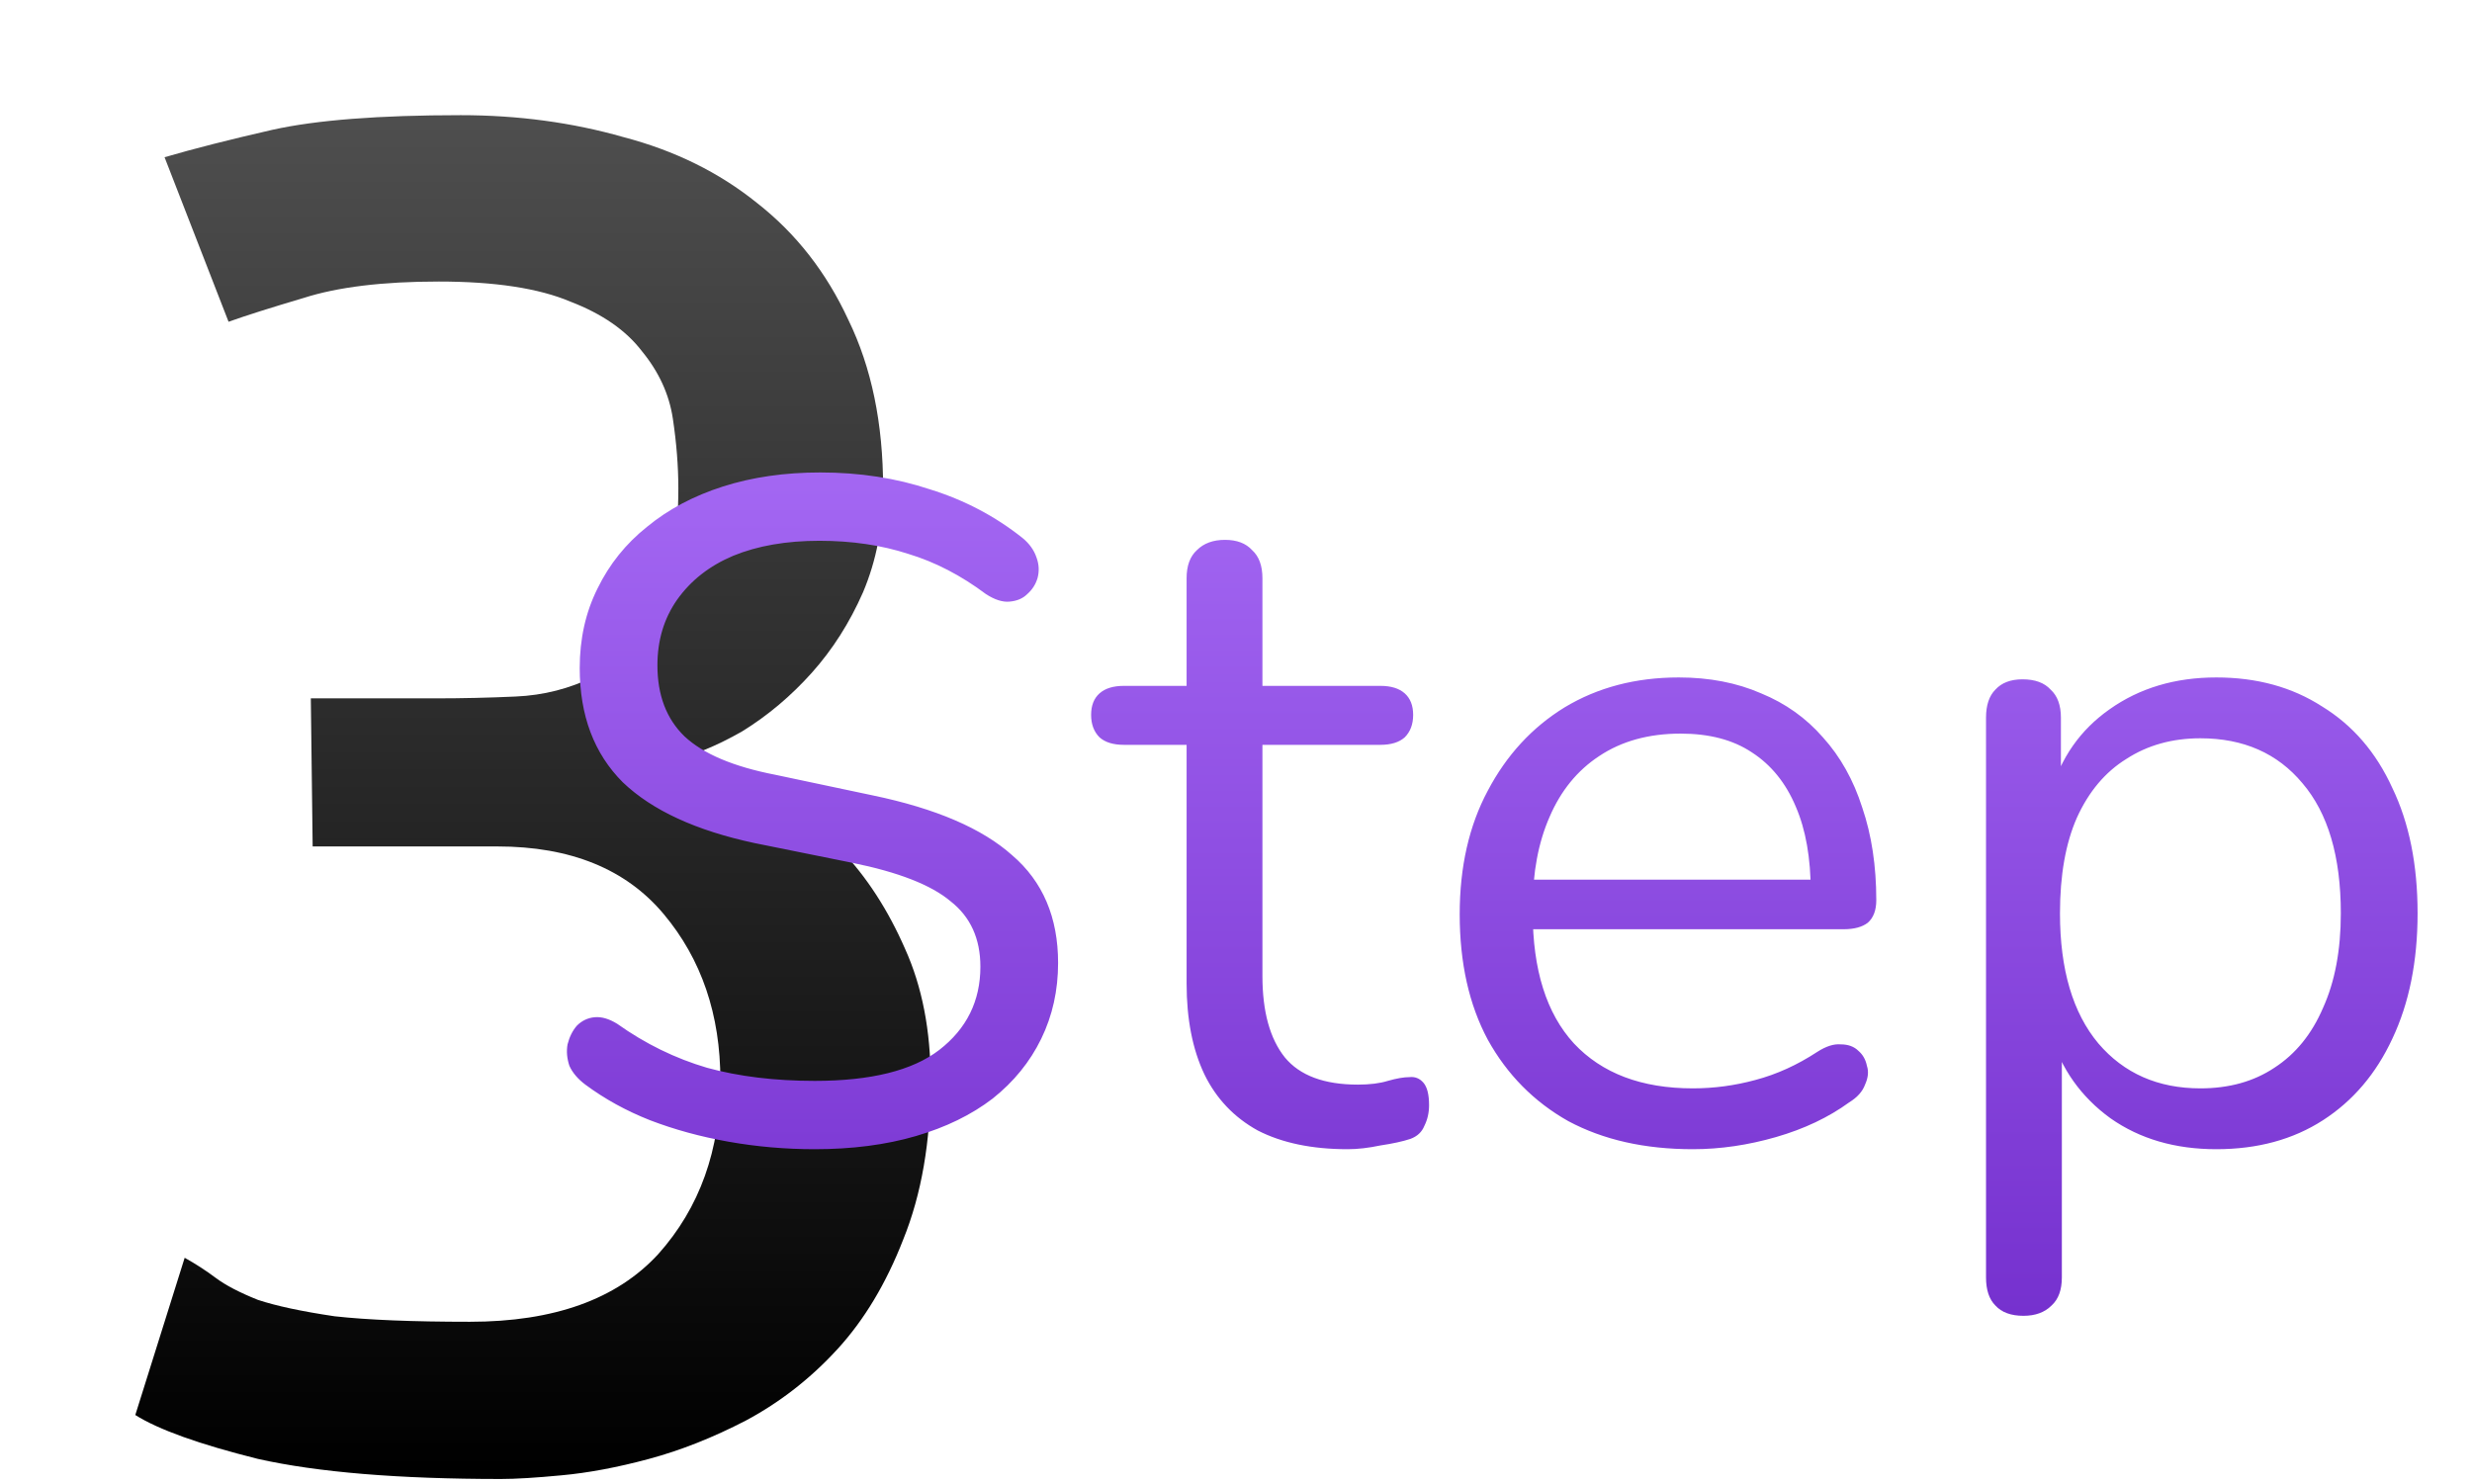
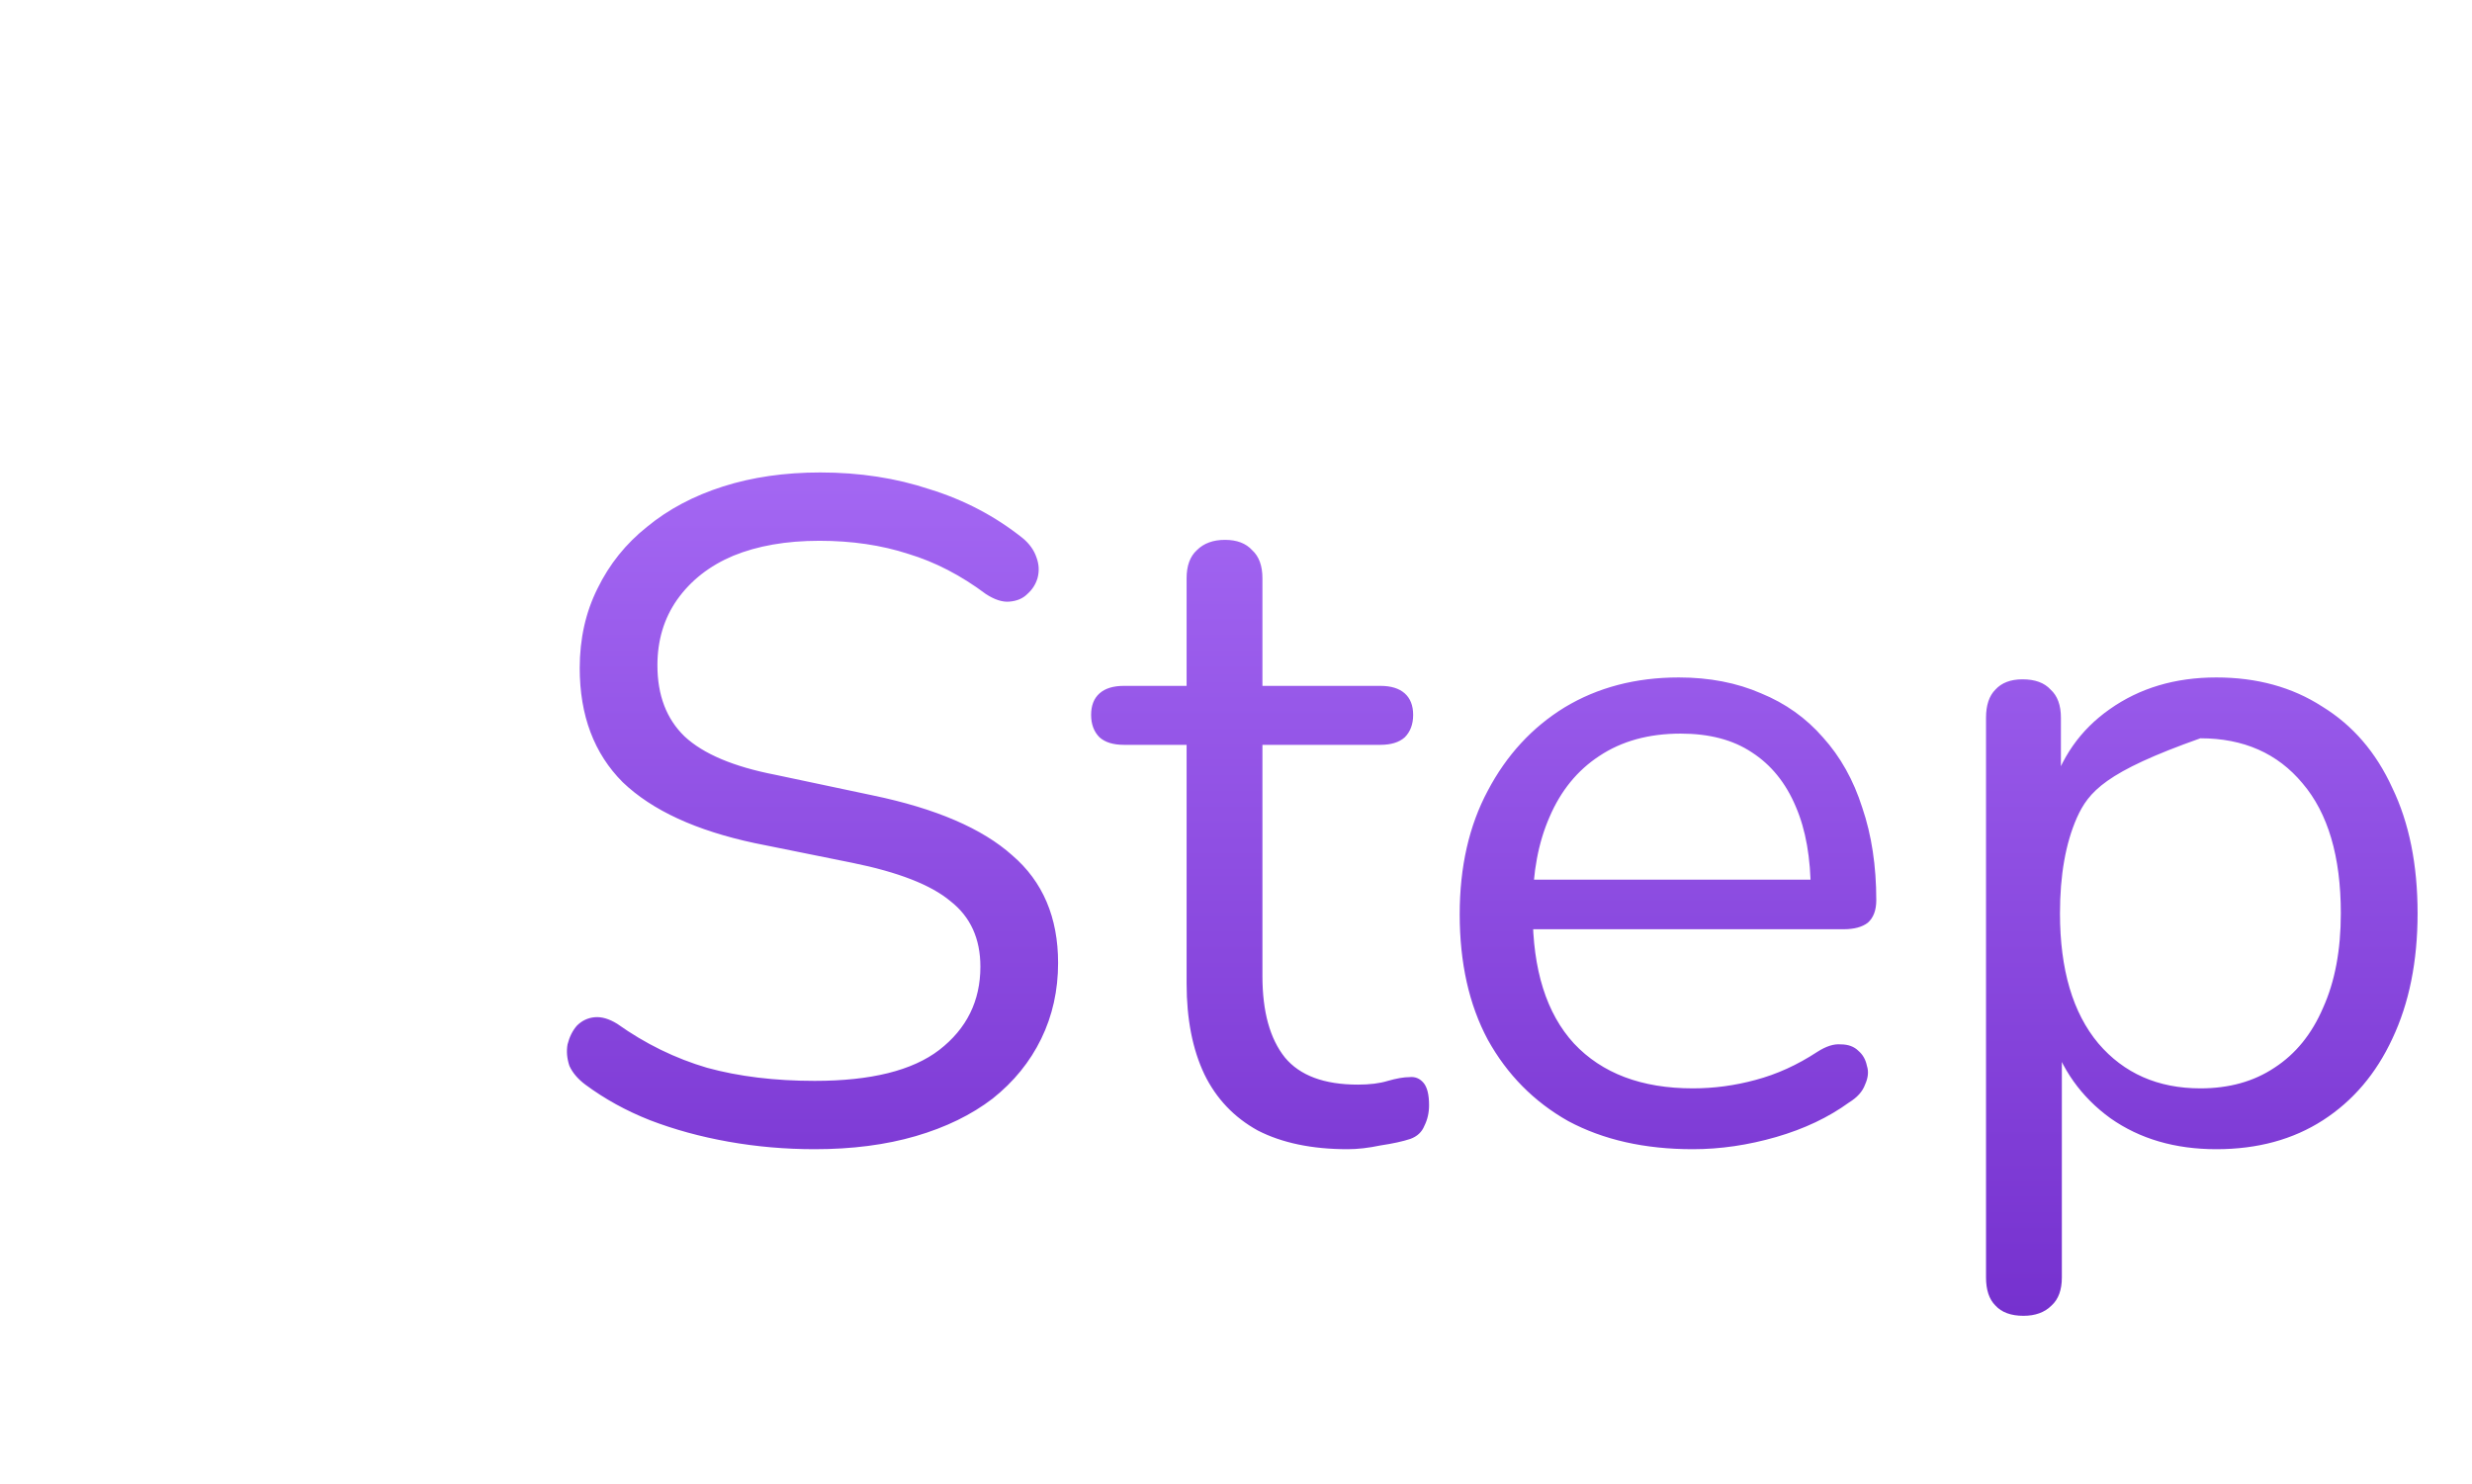
<svg xmlns="http://www.w3.org/2000/svg" width="338" height="203" viewBox="0 0 338 203" fill="none">
-   <path d="M91.75 104C95.583 104.5 99.5 105.75 103.5 107.75C107.667 109.75 111.5 112.583 115 116.25C118.5 119.917 121.417 124.417 123.75 129.75C126.083 134.917 127.25 140.917 127.25 147.75C127.25 156.083 126 163.333 123.5 169.5C121.167 175.5 118.167 180.5 114.5 184.5C110.833 188.5 106.667 191.75 102 194.25C97.5 196.583 93.083 198.333 88.75 199.5C84.417 200.667 80.417 201.417 76.75 201.75C73.25 202.083 70.5 202.25 68.5 202.25C54.5 202.25 43.417 201.333 35.25 199.5C27.25 197.5 21.667 195.5 18.5 193.5L25.25 172C26.75 172.833 28.167 173.75 29.5 174.75C30.833 175.75 32.75 176.75 35.25 177.75C37.75 178.583 41.25 179.333 45.75 180C50.25 180.5 56.417 180.75 64.25 180.75C75.75 180.75 84.333 177.667 90 171.5C95.667 165.167 98.5 157.25 98.5 147.75C98.5 138.75 95.917 131.167 90.75 125C85.583 118.833 78 115.75 68 115.75H42.5H42.75L42.5 95.5H59.5C63.167 95.5 66.833 95.417 70.5 95.25C74.333 95.083 77.917 94.167 81.25 92.5C84.583 90.833 87.333 88 89.5 84C91.667 80 92.75 74.25 92.75 66.75C92.75 63.75 92.5 60.583 92 57.25C91.5 53.917 90.083 50.833 87.75 48C85.583 45.167 82.333 42.917 78 41.25C73.667 39.417 67.667 38.5 60 38.5C52.333 38.5 46.167 39.25 41.5 40.75C37 42.083 33.583 43.167 31.25 44L22.5 21.5C26.5 20.333 31.417 19.083 37.25 17.75C43.25 16.417 51.833 15.75 63 15.75C70.833 15.75 78.25 16.75 85.25 18.75C92.25 20.583 98.333 23.583 103.5 27.75C108.833 31.917 113 37.25 116 43.75C119.167 50.25 120.75 57.917 120.75 66.75C120.75 71.917 119.833 76.667 118 81C116.167 85.167 113.833 88.833 111 92C108.167 95.167 105 97.833 101.5 100C98 102 94.75 103.333 91.75 104Z" fill="url(#paint0_linear_518_55)" />
-   <path d="M111.394 157.152C107.384 157.152 103.458 156.811 99.618 156.128C95.778 155.445 92.194 154.464 88.866 153.184C85.624 151.904 82.68 150.283 80.034 148.32C79.01 147.552 78.285 146.699 77.858 145.76C77.517 144.736 77.432 143.755 77.602 142.816C77.858 141.792 78.285 140.939 78.882 140.256C79.565 139.573 80.376 139.189 81.314 139.104C82.253 139.019 83.277 139.317 84.386 140C88.226 142.731 92.322 144.736 96.674 146.016C101.026 147.211 105.933 147.808 111.394 147.808C119.074 147.808 124.749 146.4 128.418 143.584C132.173 140.683 134.05 136.885 134.05 132.192C134.05 128.352 132.685 125.365 129.954 123.232C127.309 121.013 122.829 119.264 116.514 117.984L103.202 115.296C95.181 113.589 89.165 110.816 85.154 106.976C81.229 103.051 79.266 97.845 79.266 91.36C79.266 87.349 80.077 83.723 81.698 80.48C83.32 77.152 85.581 74.336 88.482 72.032C91.384 69.643 94.84 67.808 98.85 66.528C102.861 65.248 107.298 64.608 112.162 64.608C117.538 64.608 122.53 65.376 127.138 66.912C131.832 68.363 136.056 70.581 139.81 73.568C140.749 74.336 141.389 75.232 141.73 76.256C142.072 77.195 142.114 78.133 141.858 79.072C141.602 79.925 141.133 80.651 140.45 81.248C139.853 81.845 139.042 82.187 138.018 82.272C137.08 82.357 136.013 82.016 134.818 81.248C131.405 78.688 127.864 76.853 124.194 75.744C120.525 74.549 116.472 73.952 112.034 73.952C107.512 73.952 103.586 74.635 100.258 76C97.016 77.365 94.456 79.371 92.578 82.016C90.786 84.576 89.89 87.563 89.89 90.976C89.89 95.072 91.128 98.315 93.602 100.704C96.162 103.093 100.301 104.843 106.018 105.952L119.33 108.768C127.949 110.56 134.306 113.291 138.402 116.96C142.584 120.544 144.674 125.451 144.674 131.68C144.674 135.435 143.906 138.891 142.37 142.048C140.834 145.205 138.616 147.936 135.714 150.24C132.813 152.459 129.314 154.165 125.218 155.36C121.122 156.555 116.514 157.152 111.394 157.152ZM184.262 157.152C179.398 157.152 175.302 156.299 171.974 154.592C168.732 152.8 166.3 150.24 164.678 146.912C163.057 143.499 162.246 139.36 162.246 134.496V101.856H153.67C152.22 101.856 151.11 101.515 150.342 100.832C149.574 100.064 149.19 99.04 149.19 97.76C149.19 96.48 149.574 95.499 150.342 94.816C151.11 94.133 152.22 93.792 153.67 93.792H162.246V79.072C162.246 77.365 162.716 76.085 163.654 75.232C164.593 74.293 165.873 73.824 167.494 73.824C169.116 73.824 170.353 74.293 171.206 75.232C172.145 76.085 172.614 77.365 172.614 79.072V93.792H188.742C190.193 93.792 191.302 94.133 192.07 94.816C192.838 95.499 193.222 96.48 193.222 97.76C193.222 99.04 192.838 100.064 192.07 100.832C191.302 101.515 190.193 101.856 188.742 101.856H172.614V133.472C172.614 138.336 173.638 142.048 175.686 144.608C177.734 147.083 181.062 148.32 185.67 148.32C187.292 148.32 188.657 148.149 189.766 147.808C190.961 147.467 191.942 147.296 192.71 147.296C193.478 147.211 194.118 147.467 194.63 148.064C195.142 148.661 195.398 149.685 195.398 151.136C195.398 152.16 195.185 153.099 194.758 153.952C194.417 154.805 193.777 155.403 192.838 155.744C191.814 156.085 190.449 156.384 188.742 156.64C187.121 156.981 185.628 157.152 184.262 157.152ZM231.459 157.152C224.889 157.152 219.214 155.872 214.435 153.312C209.742 150.667 206.073 146.955 203.427 142.176C200.867 137.397 199.587 131.68 199.587 125.024C199.587 118.539 200.867 112.907 203.427 108.128C205.987 103.264 209.486 99.467 213.923 96.736C218.446 94.005 223.651 92.64 229.539 92.64C233.721 92.64 237.475 93.365 240.803 94.816C244.131 96.181 246.947 98.187 249.251 100.832C251.641 103.477 253.433 106.677 254.627 110.432C255.907 114.187 256.547 118.411 256.547 123.104C256.547 124.469 256.163 125.493 255.395 126.176C254.627 126.773 253.518 127.072 252.067 127.072H207.523V120.288H249.635L247.587 121.952C247.587 117.344 246.905 113.461 245.539 110.304C244.174 107.061 242.169 104.587 239.523 102.88C236.963 101.173 233.721 100.32 229.795 100.32C225.443 100.32 221.731 101.344 218.659 103.392C215.673 105.355 213.411 108.128 211.875 111.712C210.339 115.211 209.571 119.307 209.571 124V124.768C209.571 132.619 211.449 138.592 215.203 142.688C219.043 146.784 224.462 148.832 231.459 148.832C234.361 148.832 237.219 148.448 240.035 147.68C242.937 146.912 245.753 145.632 248.483 143.84C249.678 143.072 250.745 142.731 251.683 142.816C252.707 142.816 253.518 143.115 254.115 143.712C254.713 144.224 255.097 144.907 255.267 145.76C255.523 146.528 255.438 147.381 255.011 148.32C254.67 149.259 253.945 150.069 252.835 150.752C250.019 152.8 246.691 154.379 242.851 155.488C239.011 156.597 235.214 157.152 231.459 157.152ZM276.672 179.936C274.966 179.936 273.686 179.467 272.832 178.528C271.979 177.675 271.552 176.395 271.552 174.688V98.144C271.552 96.437 271.979 95.157 272.832 94.304C273.686 93.365 274.923 92.896 276.544 92.896C278.251 92.896 279.531 93.365 280.384 94.304C281.323 95.157 281.792 96.437 281.792 98.144V110.304L280.384 108.512C281.75 103.648 284.438 99.808 288.448 96.992C292.544 94.091 297.408 92.64 303.04 92.64C308.587 92.64 313.408 93.963 317.504 96.608C321.686 99.168 324.886 102.88 327.104 107.744C329.408 112.523 330.56 118.24 330.56 124.896C330.56 131.467 329.408 137.184 327.104 142.048C324.886 146.827 321.728 150.539 317.632 153.184C313.536 155.829 308.672 157.152 303.04 157.152C297.408 157.152 292.587 155.744 288.576 152.928C284.566 150.027 281.835 146.187 280.384 141.408H281.92V174.688C281.92 176.395 281.451 177.675 280.512 178.528C279.574 179.467 278.294 179.936 276.672 179.936ZM300.864 148.832C304.79 148.832 308.16 147.893 310.976 146.016C313.878 144.139 316.096 141.408 317.632 137.824C319.254 134.24 320.064 129.931 320.064 124.896C320.064 117.131 318.315 111.2 314.816 107.104C311.403 103.008 306.752 100.96 300.864 100.96C297.024 100.96 293.654 101.899 290.752 103.776C287.851 105.568 285.59 108.256 283.968 111.84C282.432 115.339 281.664 119.691 281.664 124.896C281.664 132.576 283.414 138.507 286.912 142.688C290.411 146.784 295.062 148.832 300.864 148.832Z" fill="url(#paint1_linear_518_55)" />
+   <path d="M111.394 157.152C107.384 157.152 103.458 156.811 99.618 156.128C95.778 155.445 92.194 154.464 88.866 153.184C85.624 151.904 82.68 150.283 80.034 148.32C79.01 147.552 78.285 146.699 77.858 145.76C77.517 144.736 77.432 143.755 77.602 142.816C77.858 141.792 78.285 140.939 78.882 140.256C79.565 139.573 80.376 139.189 81.314 139.104C82.253 139.019 83.277 139.317 84.386 140C88.226 142.731 92.322 144.736 96.674 146.016C101.026 147.211 105.933 147.808 111.394 147.808C119.074 147.808 124.749 146.4 128.418 143.584C132.173 140.683 134.05 136.885 134.05 132.192C134.05 128.352 132.685 125.365 129.954 123.232C127.309 121.013 122.829 119.264 116.514 117.984L103.202 115.296C95.181 113.589 89.165 110.816 85.154 106.976C81.229 103.051 79.266 97.845 79.266 91.36C79.266 87.349 80.077 83.723 81.698 80.48C83.32 77.152 85.581 74.336 88.482 72.032C91.384 69.643 94.84 67.808 98.85 66.528C102.861 65.248 107.298 64.608 112.162 64.608C117.538 64.608 122.53 65.376 127.138 66.912C131.832 68.363 136.056 70.581 139.81 73.568C140.749 74.336 141.389 75.232 141.73 76.256C142.072 77.195 142.114 78.133 141.858 79.072C141.602 79.925 141.133 80.651 140.45 81.248C139.853 81.845 139.042 82.187 138.018 82.272C137.08 82.357 136.013 82.016 134.818 81.248C131.405 78.688 127.864 76.853 124.194 75.744C120.525 74.549 116.472 73.952 112.034 73.952C107.512 73.952 103.586 74.635 100.258 76C97.016 77.365 94.456 79.371 92.578 82.016C90.786 84.576 89.89 87.563 89.89 90.976C89.89 95.072 91.128 98.315 93.602 100.704C96.162 103.093 100.301 104.843 106.018 105.952L119.33 108.768C127.949 110.56 134.306 113.291 138.402 116.96C142.584 120.544 144.674 125.451 144.674 131.68C144.674 135.435 143.906 138.891 142.37 142.048C140.834 145.205 138.616 147.936 135.714 150.24C132.813 152.459 129.314 154.165 125.218 155.36C121.122 156.555 116.514 157.152 111.394 157.152ZM184.262 157.152C179.398 157.152 175.302 156.299 171.974 154.592C168.732 152.8 166.3 150.24 164.678 146.912C163.057 143.499 162.246 139.36 162.246 134.496V101.856H153.67C152.22 101.856 151.11 101.515 150.342 100.832C149.574 100.064 149.19 99.04 149.19 97.76C149.19 96.48 149.574 95.499 150.342 94.816C151.11 94.133 152.22 93.792 153.67 93.792H162.246V79.072C162.246 77.365 162.716 76.085 163.654 75.232C164.593 74.293 165.873 73.824 167.494 73.824C169.116 73.824 170.353 74.293 171.206 75.232C172.145 76.085 172.614 77.365 172.614 79.072V93.792H188.742C190.193 93.792 191.302 94.133 192.07 94.816C192.838 95.499 193.222 96.48 193.222 97.76C193.222 99.04 192.838 100.064 192.07 100.832C191.302 101.515 190.193 101.856 188.742 101.856H172.614V133.472C172.614 138.336 173.638 142.048 175.686 144.608C177.734 147.083 181.062 148.32 185.67 148.32C187.292 148.32 188.657 148.149 189.766 147.808C190.961 147.467 191.942 147.296 192.71 147.296C193.478 147.211 194.118 147.467 194.63 148.064C195.142 148.661 195.398 149.685 195.398 151.136C195.398 152.16 195.185 153.099 194.758 153.952C194.417 154.805 193.777 155.403 192.838 155.744C191.814 156.085 190.449 156.384 188.742 156.64C187.121 156.981 185.628 157.152 184.262 157.152ZM231.459 157.152C224.889 157.152 219.214 155.872 214.435 153.312C209.742 150.667 206.073 146.955 203.427 142.176C200.867 137.397 199.587 131.68 199.587 125.024C199.587 118.539 200.867 112.907 203.427 108.128C205.987 103.264 209.486 99.467 213.923 96.736C218.446 94.005 223.651 92.64 229.539 92.64C233.721 92.64 237.475 93.365 240.803 94.816C244.131 96.181 246.947 98.187 249.251 100.832C251.641 103.477 253.433 106.677 254.627 110.432C255.907 114.187 256.547 118.411 256.547 123.104C256.547 124.469 256.163 125.493 255.395 126.176C254.627 126.773 253.518 127.072 252.067 127.072H207.523V120.288H249.635L247.587 121.952C247.587 117.344 246.905 113.461 245.539 110.304C244.174 107.061 242.169 104.587 239.523 102.88C236.963 101.173 233.721 100.32 229.795 100.32C225.443 100.32 221.731 101.344 218.659 103.392C215.673 105.355 213.411 108.128 211.875 111.712C210.339 115.211 209.571 119.307 209.571 124V124.768C209.571 132.619 211.449 138.592 215.203 142.688C219.043 146.784 224.462 148.832 231.459 148.832C234.361 148.832 237.219 148.448 240.035 147.68C242.937 146.912 245.753 145.632 248.483 143.84C249.678 143.072 250.745 142.731 251.683 142.816C252.707 142.816 253.518 143.115 254.115 143.712C254.713 144.224 255.097 144.907 255.267 145.76C255.523 146.528 255.438 147.381 255.011 148.32C254.67 149.259 253.945 150.069 252.835 150.752C250.019 152.8 246.691 154.379 242.851 155.488C239.011 156.597 235.214 157.152 231.459 157.152ZM276.672 179.936C274.966 179.936 273.686 179.467 272.832 178.528C271.979 177.675 271.552 176.395 271.552 174.688V98.144C271.552 96.437 271.979 95.157 272.832 94.304C273.686 93.365 274.923 92.896 276.544 92.896C278.251 92.896 279.531 93.365 280.384 94.304C281.323 95.157 281.792 96.437 281.792 98.144V110.304L280.384 108.512C281.75 103.648 284.438 99.808 288.448 96.992C292.544 94.091 297.408 92.64 303.04 92.64C308.587 92.64 313.408 93.963 317.504 96.608C321.686 99.168 324.886 102.88 327.104 107.744C329.408 112.523 330.56 118.24 330.56 124.896C330.56 131.467 329.408 137.184 327.104 142.048C324.886 146.827 321.728 150.539 317.632 153.184C313.536 155.829 308.672 157.152 303.04 157.152C297.408 157.152 292.587 155.744 288.576 152.928C284.566 150.027 281.835 146.187 280.384 141.408H281.92V174.688C281.92 176.395 281.451 177.675 280.512 178.528C279.574 179.467 278.294 179.936 276.672 179.936ZM300.864 148.832C304.79 148.832 308.16 147.893 310.976 146.016C313.878 144.139 316.096 141.408 317.632 137.824C319.254 134.24 320.064 129.931 320.064 124.896C320.064 117.131 318.315 111.2 314.816 107.104C311.403 103.008 306.752 100.96 300.864 100.96C287.851 105.568 285.59 108.256 283.968 111.84C282.432 115.339 281.664 119.691 281.664 124.896C281.664 132.576 283.414 138.507 286.912 142.688C290.411 146.784 295.062 148.832 300.864 148.832Z" fill="url(#paint1_linear_518_55)" />
  <defs>
    <linearGradient id="paint0_linear_518_55" x1="71.574" y1="0" x2="71.574" y2="201" gradientUnits="userSpaceOnUse">
      <stop stop-color="#555555" />
      <stop offset="1" />
    </linearGradient>
    <linearGradient id="paint1_linear_518_55" x1="204.212" y1="26" x2="204.212" y2="201" gradientUnits="userSpaceOnUse">
      <stop stop-color="#B379FF" />
      <stop offset="1" stop-color="#6D27C8" />
    </linearGradient>
  </defs>
</svg>